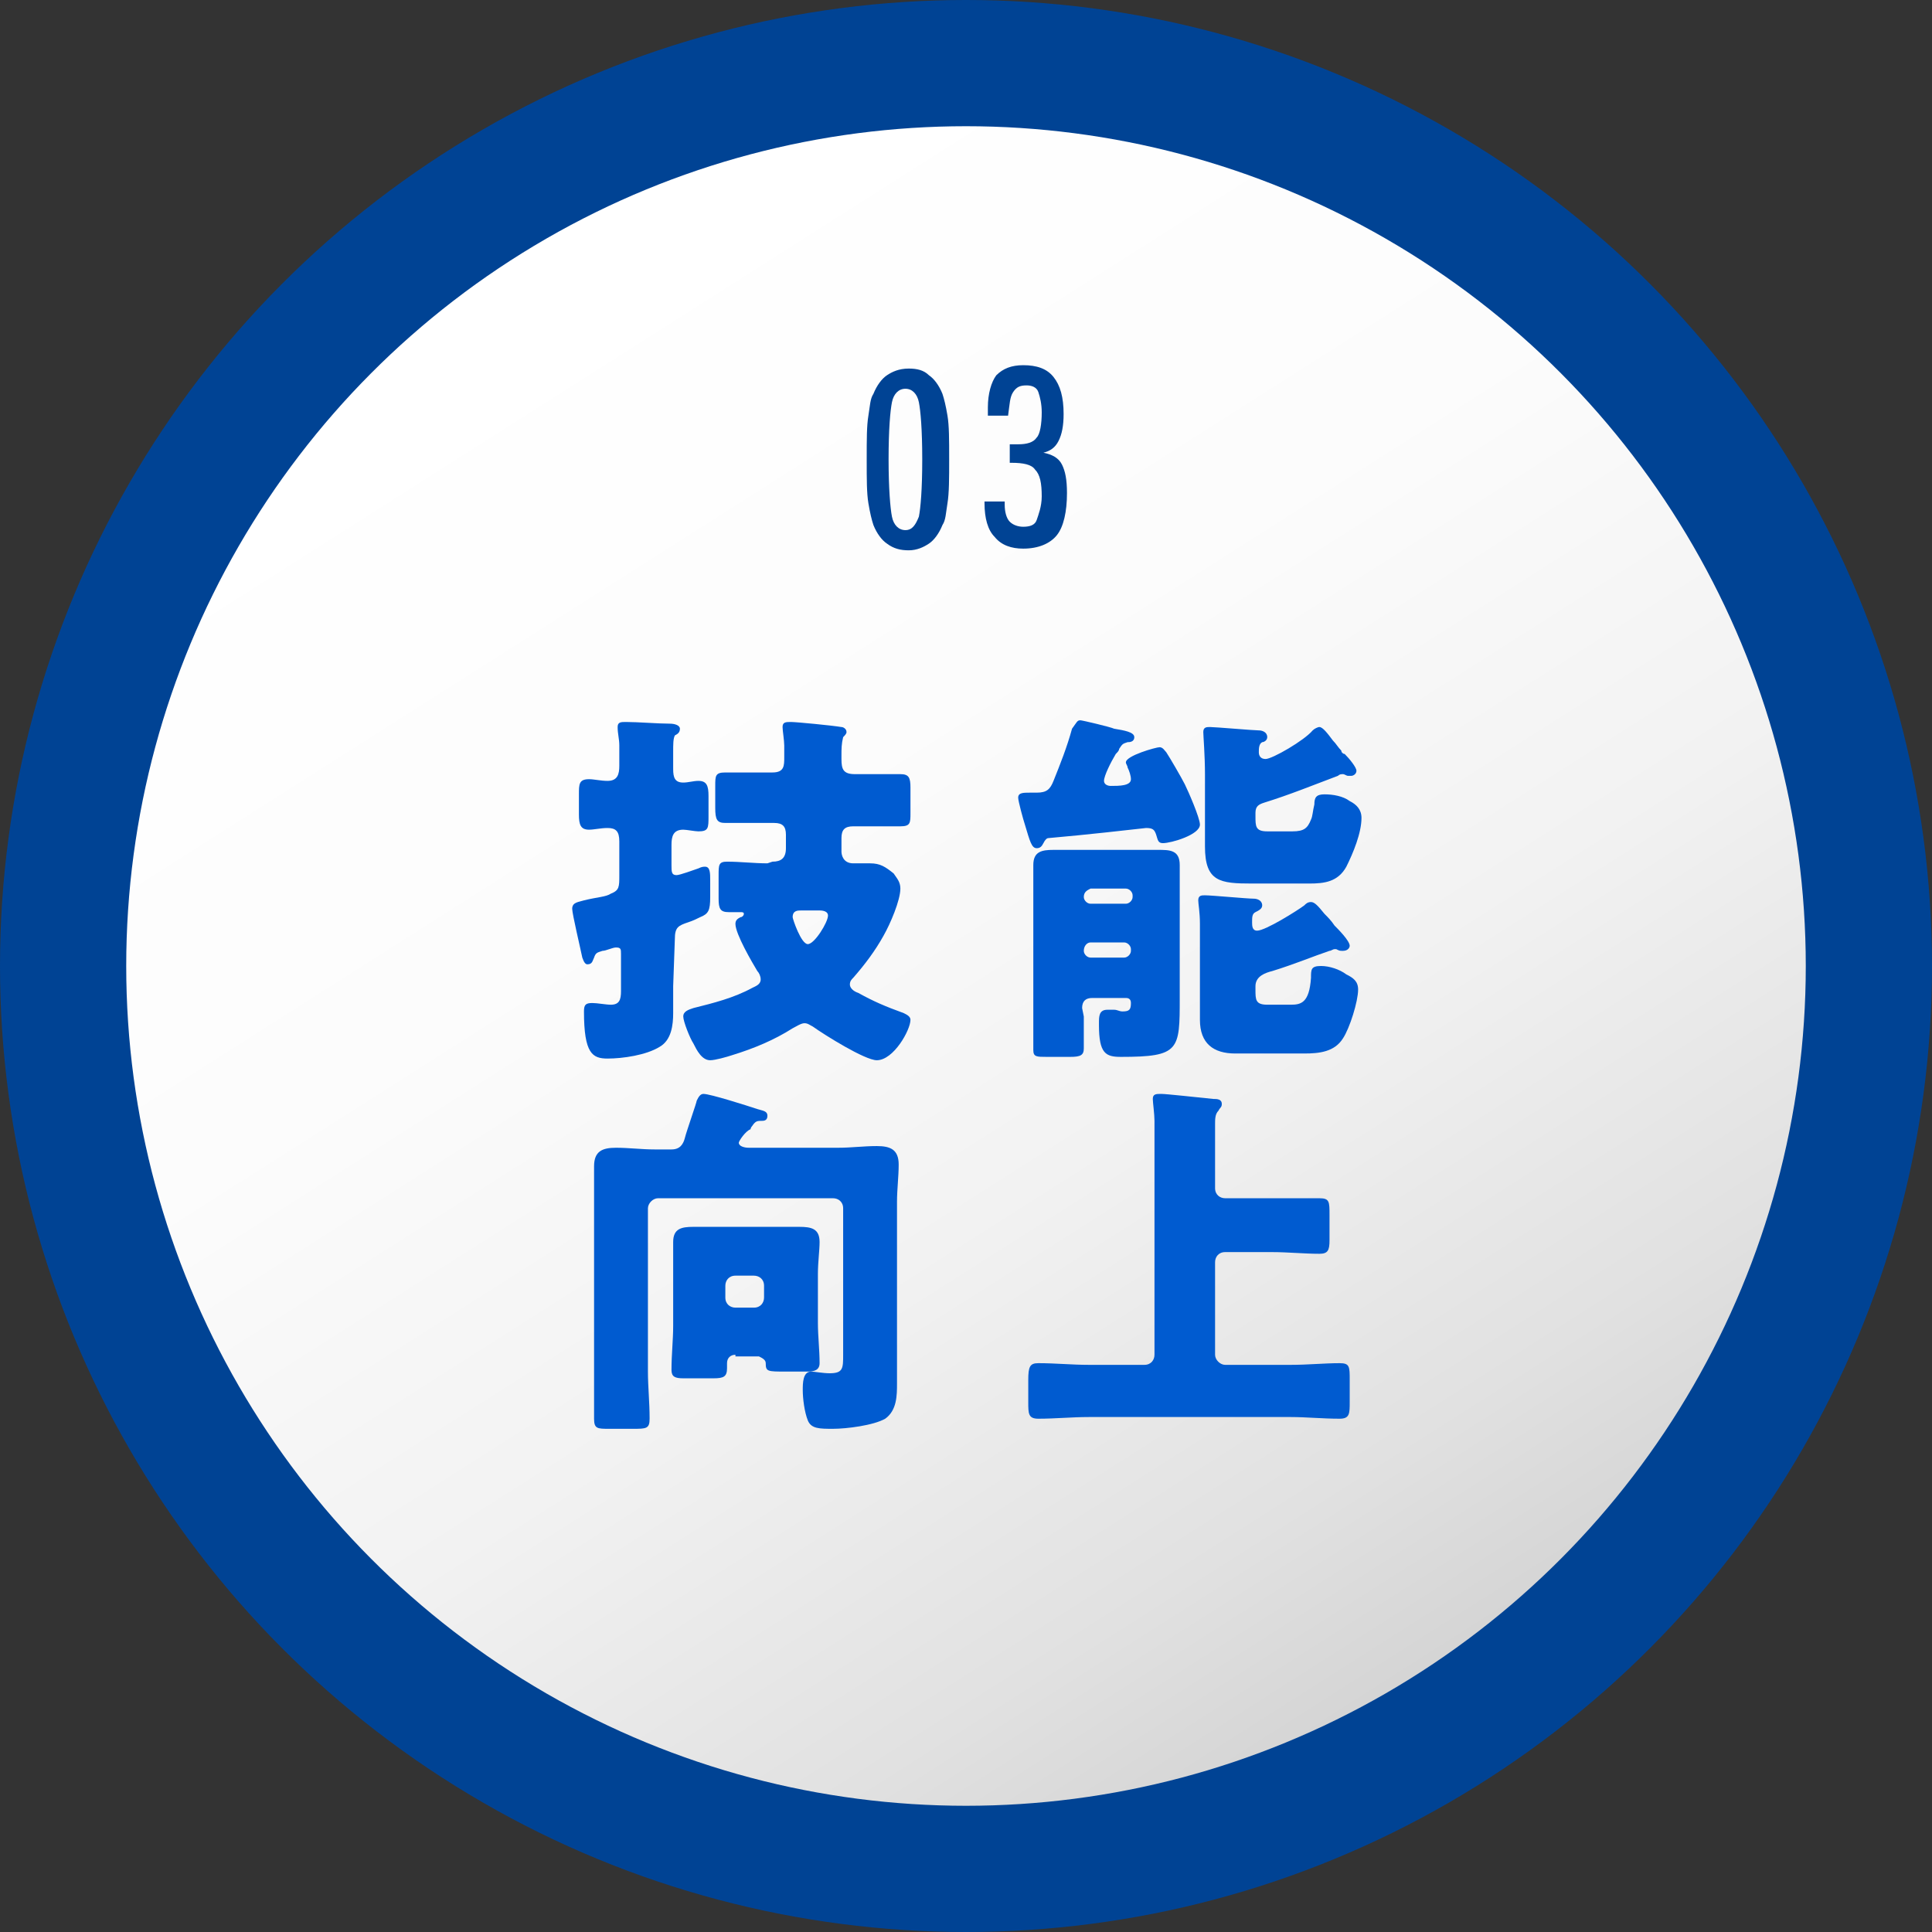
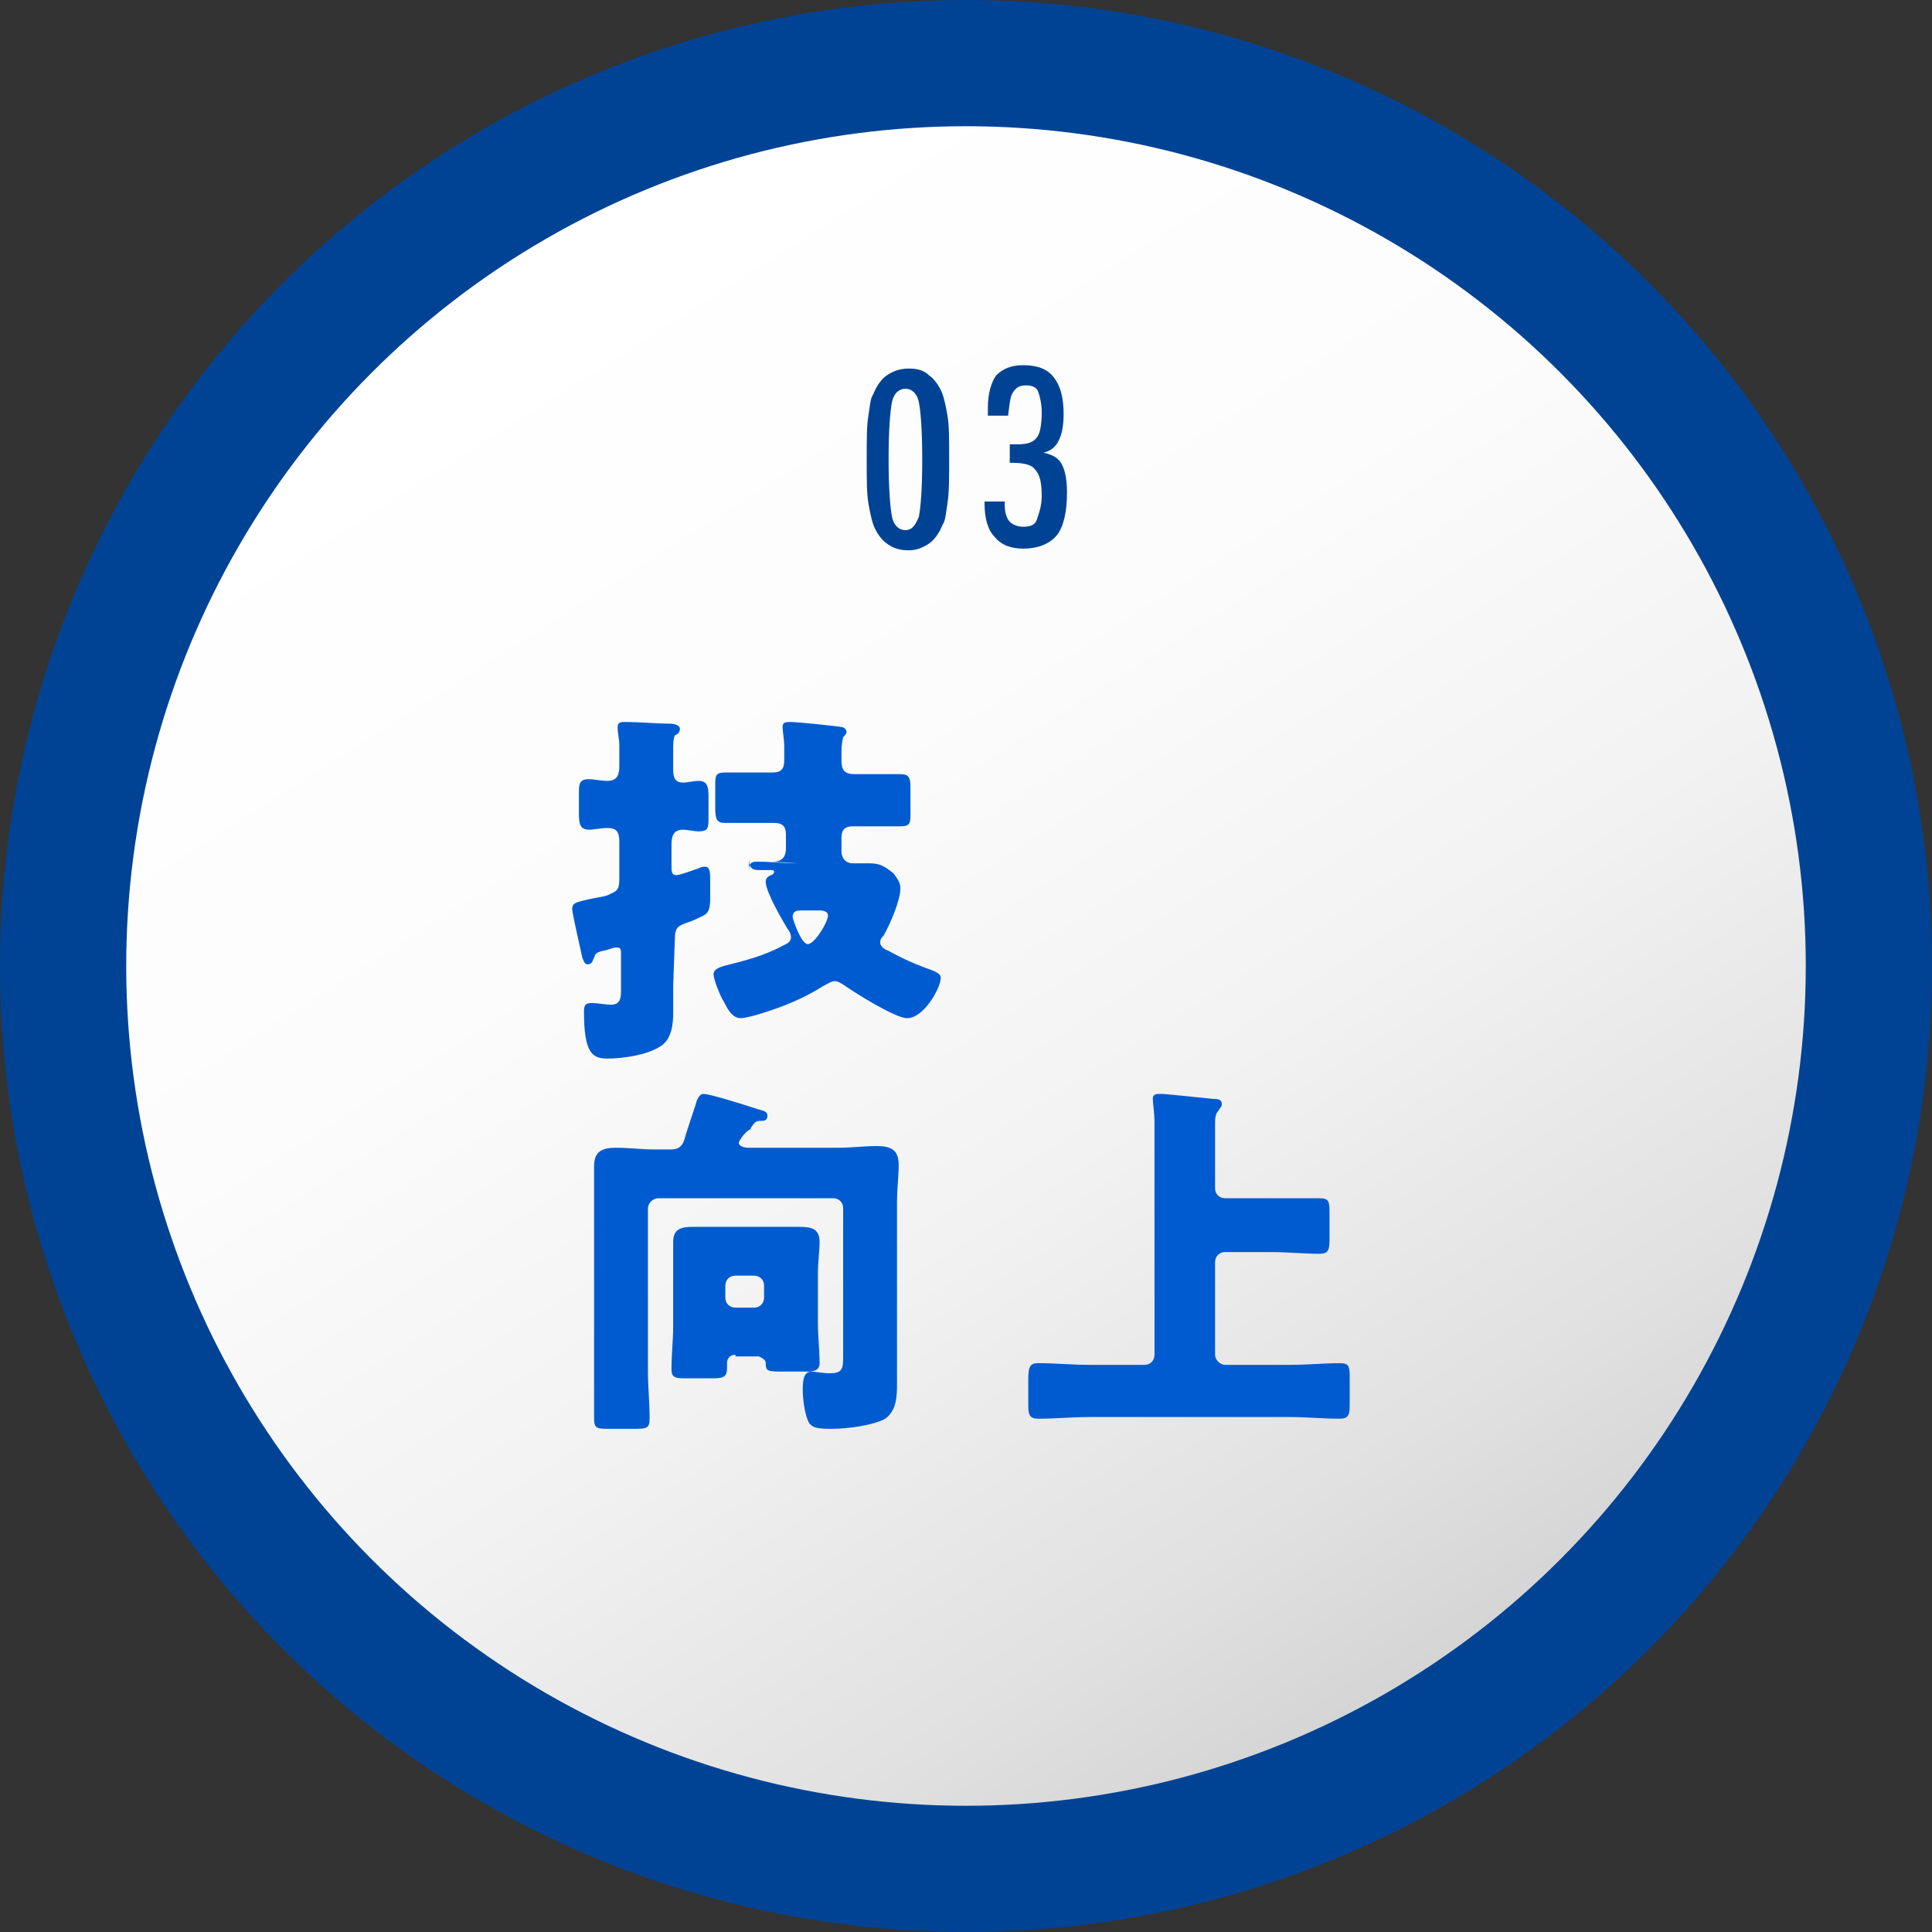
<svg xmlns="http://www.w3.org/2000/svg" xmlns:xlink="http://www.w3.org/1999/xlink" version="1.1" id="レイヤー_1" x="0px" y="0px" viewBox="0 0 114.8 114.8" style="enable-background:new 0 0 114.8 114.8;" xml:space="preserve">
  <rect x="0" y="0" width="114.8" height="114.8" fill="#333333" stroke="none" />
  <style type="text/css">
	.st0{fill:#004394;}
	.st1{clip-path:url(#SVGID_3_);}
	.st2{clip-path:url(#SVGID_4_);fill:url(#SVGID_5_);}
	.st3{fill:url(#SVGID_6_);}
	.st4{fill:#005BD0;}
</style>
  <title>page_company_philosophy_ul_03</title>
  <g>
    <g>
      <circle class="st0" cx="57.4" cy="57.4" r="57.4" />
      <g>
        <g>
          <defs>
            <polygon id="SVGID_1_" points="1,1 2,1 1,2      " />
          </defs>
          <defs>
            <polygon id="SVGID_2_" points="-1,-1 -2,-1 -1,-2      " />
          </defs>
          <clipPath id="SVGID_3_">
            <use xlink:href="#SVGID_1_" style="overflow:visible;" />
          </clipPath>
          <clipPath id="SVGID_4_" class="st1">
            <use xlink:href="#SVGID_2_" style="overflow:visible;" />
          </clipPath>
          <linearGradient id="SVGID_5_" gradientUnits="userSpaceOnUse" x1="0" y1="56.6" x2="114.8" y2="56.6" gradientTransform="matrix(1 0 0 -1 0 114)">
            <stop offset="0" style="stop-color:#000000" />
            <stop offset="1" style="stop-color:#959595" />
          </linearGradient>
          <circle class="st2" cx="57.4" cy="57.4" r="57.4" />
        </g>
      </g>
      <linearGradient id="SVGID_6_" gradientUnits="userSpaceOnUse" x1="32.06" y1="96.473" x2="98.585" y2="-8.206" gradientTransform="matrix(1 0 0 -1 0 114)">
        <stop offset="0" style="stop-color:#FFFFFF" />
        <stop offset="0.271" style="stop-color:#FCFCFC" />
        <stop offset="0.487" style="stop-color:#F2F2F2" />
        <stop offset="0.685" style="stop-color:#E1E1E1" />
        <stop offset="0.87" style="stop-color:#CACACA" />
        <stop offset="1" style="stop-color:#B4B4B5" />
      </linearGradient>
      <circle class="st3" cx="57.4" cy="57.4" r="49.9" />
    </g>
    <g>
-       <path class="st4" d="M40,58.6c0,0.6,0,1.1,0,1.6c0,0.7-0.1,1.6-0.8,2c-0.8,0.5-2.2,0.7-3.1,0.7c-0.9,0-1.4-0.3-1.4-2.8    c0-0.4,0.1-0.5,0.5-0.5c0.3,0,0.8,0.1,1.1,0.1c0.5,0,0.6-0.3,0.6-0.8v-2.2c0-0.3,0-0.4-0.3-0.4c-0.2,0-0.6,0.2-0.8,0.2    c-0.3,0.1-0.4,0.1-0.5,0.4c-0.1,0.2-0.1,0.4-0.4,0.4c-0.1,0-0.2-0.1-0.3-0.4C34.5,56.4,34,54.3,34,54c0-0.4,0.4-0.4,0.7-0.5    c0.8-0.2,1.3-0.2,1.6-0.4c0.5-0.2,0.5-0.4,0.5-1.1v-2c0-0.6-0.2-0.8-0.7-0.8c-0.4,0-0.8,0.1-1.1,0.1c-0.5,0-0.6-0.3-0.6-0.9v-1.2    c0-0.6,0-0.9,0.6-0.9c0.3,0,0.7,0.1,1.1,0.1c0.6,0,0.7-0.4,0.7-0.9v-1.2c0-0.4-0.1-0.7-0.1-1.1c0-0.3,0.2-0.3,0.5-0.3    c0.7,0,1.9,0.1,2.6,0.1c0.3,0,0.6,0.1,0.6,0.3s-0.1,0.3-0.3,0.4c-0.1,0.2-0.1,0.5-0.1,1v1c0,0.5,0.1,0.8,0.6,0.8    c0.3,0,0.6-0.1,0.9-0.1c0.5,0,0.6,0.3,0.6,0.9v1.2c0,0.7,0,0.9-0.6,0.9c-0.2,0-0.7-0.1-0.9-0.1c-0.6,0-0.7,0.4-0.7,0.9v1.2    c0,0.4,0,0.6,0.3,0.6c0.2,0,1-0.3,1.3-0.4c0.2-0.1,0.3-0.1,0.4-0.1c0.3,0,0.3,0.4,0.3,0.8v1c0,0.8-0.1,1-0.6,1.2    c-0.2,0.1-0.4,0.2-0.7,0.3c-0.6,0.2-0.8,0.3-0.8,1L40,58.6L40,58.6z M45.9,51.2c0.5,0,0.8-0.2,0.8-0.8v-0.8c0-0.5-0.2-0.7-0.7-0.7    h-0.7c-0.7,0-1.5,0-2.2,0c-0.5,0-0.6-0.2-0.6-0.9v-1.3c0-0.6,0-0.8,0.6-0.8c0.7,0,1.5,0,2.2,0h0.6c0.7,0,0.7-0.4,0.7-0.9v-0.7    c0-0.3-0.1-0.9-0.1-1.1c0-0.3,0.2-0.3,0.5-0.3s2.4,0.2,3,0.3c0.1,0,0.3,0.1,0.3,0.3c0,0.1-0.1,0.2-0.2,0.3    C50,44.2,50,44.5,50,44.9v0.2c0,0.6,0.1,0.9,0.8,0.9h0.5c0.7,0,1.5,0,2.2,0c0.5,0,0.6,0.2,0.6,0.8v1.5c0,0.6,0,0.8-0.6,0.8    c-0.7,0-1.4,0-2.2,0h-0.6c-0.5,0-0.7,0.2-0.7,0.7v0.8c0,0.2,0.1,0.7,0.7,0.7c0.3,0,0.7,0,1,0c0.6,0,0.9,0.2,1.4,0.6    c0.2,0.3,0.4,0.5,0.4,0.9c0,0.7-0.6,2.1-1,2.8c-0.5,0.9-1.1,1.7-1.8,2.5c-0.1,0.1-0.2,0.2-0.2,0.4s0.2,0.4,0.5,0.5    c0.9,0.5,1.6,0.8,2.7,1.2c0.2,0.1,0.4,0.2,0.4,0.4c0,0.6-1,2.4-2,2.4c-0.7,0-3.1-1.5-3.8-2c-0.2-0.1-0.3-0.2-0.5-0.2    s-0.5,0.2-0.7,0.3c-1.1,0.7-2.3,1.2-3.6,1.6c-0.3,0.1-1,0.3-1.3,0.3c-0.5,0-0.8-0.6-1-1c-0.2-0.3-0.6-1.3-0.6-1.6s0.3-0.4,0.6-0.5    c1.2-0.3,2.4-0.6,3.5-1.2c0.2-0.1,0.5-0.2,0.5-0.5c0-0.2-0.1-0.4-0.2-0.5c-0.3-0.5-1.3-2.2-1.3-2.8c0-0.2,0.1-0.3,0.3-0.4    c0.1,0,0.2-0.1,0.2-0.2c0-0.1-0.1-0.1-0.2-0.1c-0.2,0-0.4,0-0.7,0c-0.5,0-0.6-0.2-0.6-0.8V52c0-0.6,0-0.8,0.5-0.8    c0.8,0,1.6,0.1,2.4,0.1L45.9,51.2L45.9,51.2z M47.6,54.1c-0.2,0-0.5,0-0.5,0.4c0,0.1,0.5,1.6,0.9,1.6s1.2-1.3,1.2-1.7    c0-0.2-0.2-0.3-0.5-0.3H47.6z" />
-       <path class="st4" d="M64.2,42.8c0.1,0,1.8,0.4,2,0.5c0.6,0.1,1.2,0.2,1.2,0.5s-0.3,0.3-0.4,0.3c-0.3,0.1-0.3,0.1-0.5,0.4    c0,0.1-0.1,0.2-0.2,0.3c-0.3,0.5-0.7,1.3-0.7,1.6c0,0.2,0.2,0.3,0.4,0.3c0.5,0,1.2,0,1.2-0.4c0-0.2-0.1-0.5-0.2-0.7    c0-0.1-0.1-0.2-0.1-0.3c0-0.4,1.8-0.9,2-0.9s0.3,0.2,0.4,0.3c0.2,0.3,0.9,1.5,1.1,1.9s0.9,2,0.9,2.4c0,0.6-1.7,1.1-2.2,1.1    c-0.3,0-0.3-0.2-0.4-0.5s-0.2-0.4-0.6-0.4c-0.9,0.1-3.5,0.4-5.8,0.6c-0.1,0-0.2,0.1-0.3,0.3s-0.2,0.3-0.4,0.3    c-0.3,0-0.4-0.4-0.7-1.4c-0.1-0.3-0.4-1.4-0.4-1.6c0-0.3,0.3-0.3,0.7-0.3c0.1,0,0.2,0,0.4,0c0.6,0,0.8-0.2,1-0.7    c0.4-1,0.8-2,1.1-3.1C64,42.9,64,42.8,64.2,42.8z M64.4,60.4c0,0.8,0,1.4,0,1.9c0,0.4-0.2,0.5-0.8,0.5h-1.4c-0.6,0-0.8,0-0.8-0.4    c0-0.5,0-1.3,0-2v-7.2c0-0.6,0-1.3,0-1.8c0-0.8,0.5-0.9,1.2-0.9c0.6,0,1.3,0,1.9,0H67c0.6,0,1.2,0,1.8,0c0.7,0,1.3,0,1.3,0.9    c0,0.6,0,1.2,0,1.8v6.1c0,3.1,0,3.5-3.5,3.5c-0.9,0-1.3-0.2-1.3-1.9v-0.1c0-0.4,0-0.8,0.5-0.8c0.1,0,0.2,0,0.4,0    c0.2,0,0.3,0.1,0.5,0.1c0.4,0,0.5-0.1,0.5-0.5c0-0.2-0.1-0.3-0.3-0.3h-2c-0.4,0-0.6,0.2-0.6,0.6L64.4,60.4L64.4,60.4z M64.4,53.3    c0,0.2,0.2,0.4,0.4,0.4h2.1c0.2,0,0.4-0.2,0.4-0.4v-0.1c0-0.2-0.2-0.4-0.4-0.4h-2.1C64.6,52.9,64.4,53,64.4,53.3L64.4,53.3z     M64.4,56.5c0,0.2,0.2,0.4,0.4,0.4h2c0.2,0,0.4-0.2,0.4-0.4v-0.1c0-0.2-0.2-0.4-0.4-0.4h-2C64.6,56,64.4,56.2,64.4,56.5L64.4,56.5    z M75.6,57.7c-0.4,0.1-1,0.3-1,0.9v0.2c0,0.6,0,0.9,0.7,0.9h1.4c0.6,0,1.1-0.1,1.2-1.6c0-0.5,0-0.7,0.6-0.7c0.5,0,1.1,0.2,1.5,0.5    c0.4,0.2,0.7,0.4,0.7,0.9c0,0.7-0.5,2.3-0.9,2.9c-0.5,0.8-1.4,0.9-2.3,0.9h-4.1c-1.3,0-2.1-0.6-2.1-2c0-0.6,0-1.3,0-1.9v-3.8    c0-0.7-0.1-1.2-0.1-1.4c0-0.3,0.2-0.3,0.4-0.3c0.4,0,2.5,0.2,2.9,0.2c0.2,0,0.5,0.1,0.5,0.4c0,0.2-0.2,0.3-0.4,0.4    c-0.2,0.1-0.2,0.3-0.2,0.6c0,0.2,0,0.5,0.3,0.5c0.5,0,2.4-1.2,2.8-1.5c0.1-0.1,0.2-0.2,0.4-0.2c0.2,0,0.4,0.2,0.8,0.7    c0.2,0.2,0.4,0.4,0.6,0.7c0.2,0.2,0.9,0.9,0.9,1.2c0,0.1-0.1,0.3-0.4,0.3c-0.2,0-0.2,0-0.4-0.1h-0.1c-0.1,0-0.2,0.1-0.3,0.1    C78.1,56.8,76.9,57.3,75.6,57.7z M75.1,47.7c-0.3,0.1-0.5,0.2-0.5,0.6v0.2c0,0.6,0,0.9,0.7,0.9h1.5c0.7,0,0.9-0.2,1.1-0.7    c0.1-0.2,0.1-0.5,0.2-0.9c0-0.4,0.1-0.6,0.6-0.6s1.1,0.1,1.5,0.4c0.4,0.2,0.7,0.5,0.7,1c0,0.9-0.5,2.1-0.9,2.9    c-0.5,0.9-1.3,1-2.2,1h-3.4c-1.9,0-2.8-0.1-2.8-2.2c0-0.6,0-1.2,0-1.8V46c0-1.1-0.1-2.3-0.1-2.5c0-0.3,0.2-0.3,0.4-0.3    c0.3,0,2.6,0.2,2.9,0.2c0.2,0,0.5,0.1,0.5,0.4c0,0.2-0.2,0.3-0.3,0.3c-0.2,0.1-0.2,0.4-0.2,0.6c0,0.2,0.1,0.4,0.4,0.4    c0.4,0,2.3-1.1,2.8-1.7c0.1-0.1,0.3-0.2,0.4-0.2c0.2,0,0.5,0.4,0.8,0.8c0.2,0.2,0.3,0.4,0.5,0.6c0,0.1,0.1,0.2,0.2,0.2    c0.3,0.3,0.7,0.8,0.7,1s-0.2,0.3-0.3,0.3c-0.1,0-0.2,0-0.2,0c-0.1,0-0.2-0.1-0.3-0.1c-0.1,0-0.2,0-0.3,0.1    C77.9,46.7,76.7,47.2,75.1,47.7z" />
+       <path class="st4" d="M40,58.6c0,0.6,0,1.1,0,1.6c0,0.7-0.1,1.6-0.8,2c-0.8,0.5-2.2,0.7-3.1,0.7c-0.9,0-1.4-0.3-1.4-2.8    c0-0.4,0.1-0.5,0.5-0.5c0.3,0,0.8,0.1,1.1,0.1c0.5,0,0.6-0.3,0.6-0.8v-2.2c0-0.3,0-0.4-0.3-0.4c-0.2,0-0.6,0.2-0.8,0.2    c-0.3,0.1-0.4,0.1-0.5,0.4c-0.1,0.2-0.1,0.4-0.4,0.4c-0.1,0-0.2-0.1-0.3-0.4C34.5,56.4,34,54.3,34,54c0-0.4,0.4-0.4,0.7-0.5    c0.8-0.2,1.3-0.2,1.6-0.4c0.5-0.2,0.5-0.4,0.5-1.1v-2c0-0.6-0.2-0.8-0.7-0.8c-0.4,0-0.8,0.1-1.1,0.1c-0.5,0-0.6-0.3-0.6-0.9v-1.2    c0-0.6,0-0.9,0.6-0.9c0.3,0,0.7,0.1,1.1,0.1c0.6,0,0.7-0.4,0.7-0.9v-1.2c0-0.4-0.1-0.7-0.1-1.1c0-0.3,0.2-0.3,0.5-0.3    c0.7,0,1.9,0.1,2.6,0.1c0.3,0,0.6,0.1,0.6,0.3s-0.1,0.3-0.3,0.4c-0.1,0.2-0.1,0.5-0.1,1v1c0,0.5,0.1,0.8,0.6,0.8    c0.3,0,0.6-0.1,0.9-0.1c0.5,0,0.6,0.3,0.6,0.9v1.2c0,0.7,0,0.9-0.6,0.9c-0.2,0-0.7-0.1-0.9-0.1c-0.6,0-0.7,0.4-0.7,0.9v1.2    c0,0.4,0,0.6,0.3,0.6c0.2,0,1-0.3,1.3-0.4c0.2-0.1,0.3-0.1,0.4-0.1c0.3,0,0.3,0.4,0.3,0.8v1c0,0.8-0.1,1-0.6,1.2    c-0.2,0.1-0.4,0.2-0.7,0.3c-0.6,0.2-0.8,0.3-0.8,1L40,58.6L40,58.6z M45.9,51.2c0.5,0,0.8-0.2,0.8-0.8v-0.8c0-0.5-0.2-0.7-0.7-0.7    h-0.7c-0.7,0-1.5,0-2.2,0c-0.5,0-0.6-0.2-0.6-0.9v-1.3c0-0.6,0-0.8,0.6-0.8c0.7,0,1.5,0,2.2,0h0.6c0.7,0,0.7-0.4,0.7-0.9v-0.7    c0-0.3-0.1-0.9-0.1-1.1c0-0.3,0.2-0.3,0.5-0.3s2.4,0.2,3,0.3c0.1,0,0.3,0.1,0.3,0.3c0,0.1-0.1,0.2-0.2,0.3    C50,44.2,50,44.5,50,44.9v0.2c0,0.6,0.1,0.9,0.8,0.9h0.5c0.7,0,1.5,0,2.2,0c0.5,0,0.6,0.2,0.6,0.8v1.5c0,0.6,0,0.8-0.6,0.8    c-0.7,0-1.4,0-2.2,0h-0.6c-0.5,0-0.7,0.2-0.7,0.7v0.8c0,0.2,0.1,0.7,0.7,0.7c0.3,0,0.7,0,1,0c0.6,0,0.9,0.2,1.4,0.6    c0.2,0.3,0.4,0.5,0.4,0.9c0,0.7-0.6,2.1-1,2.8c-0.1,0.1-0.2,0.2-0.2,0.4s0.2,0.4,0.5,0.5    c0.9,0.5,1.6,0.8,2.7,1.2c0.2,0.1,0.4,0.2,0.4,0.4c0,0.6-1,2.4-2,2.4c-0.7,0-3.1-1.5-3.8-2c-0.2-0.1-0.3-0.2-0.5-0.2    s-0.5,0.2-0.7,0.3c-1.1,0.7-2.3,1.2-3.6,1.6c-0.3,0.1-1,0.3-1.3,0.3c-0.5,0-0.8-0.6-1-1c-0.2-0.3-0.6-1.3-0.6-1.6s0.3-0.4,0.6-0.5    c1.2-0.3,2.4-0.6,3.5-1.2c0.2-0.1,0.5-0.2,0.5-0.5c0-0.2-0.1-0.4-0.2-0.5c-0.3-0.5-1.3-2.2-1.3-2.8c0-0.2,0.1-0.3,0.3-0.4    c0.1,0,0.2-0.1,0.2-0.2c0-0.1-0.1-0.1-0.2-0.1c-0.2,0-0.4,0-0.7,0c-0.5,0-0.6-0.2-0.6-0.8V52c0-0.6,0-0.8,0.5-0.8    c0.8,0,1.6,0.1,2.4,0.1L45.9,51.2L45.9,51.2z M47.6,54.1c-0.2,0-0.5,0-0.5,0.4c0,0.1,0.5,1.6,0.9,1.6s1.2-1.3,1.2-1.7    c0-0.2-0.2-0.3-0.5-0.3H47.6z" />
      <path class="st4" d="M43.9,67.9c0,0.2,0.3,0.3,0.6,0.3h5.3c0.8,0,1.5-0.1,2.3-0.1s1.3,0.2,1.3,1.1c0,0.7-0.1,1.5-0.1,2.2v8.7    c0,0.7,0,1.4,0,2.1s0,1.6-0.7,2.1c-0.7,0.4-2.3,0.6-3.1,0.6s-1.3,0-1.5-0.5s-0.3-1.3-0.3-1.8c0-0.4,0-1.1,0.5-1.1    c0.2,0,0.7,0.1,1.1,0.1c0.8,0,0.8-0.3,0.8-1.1v-8.7c0-0.4-0.3-0.6-0.6-0.6H39.1c-0.3,0-0.6,0.3-0.6,0.6v9.7c0,0.9,0.1,1.8,0.1,2.8    c0,0.6-0.2,0.6-1,0.6h-1.4c-0.7,0-0.9,0-0.9-0.6c0-0.9,0-1.8,0-2.8v-10c0-0.7,0-1.5,0-2.2c0-0.9,0.5-1.1,1.3-1.1s1.5,0.1,2.3,0.1    h1c0.5,0,0.7-0.3,0.8-0.7c0.1-0.4,0.7-2.1,0.7-2.2c0.1-0.2,0.2-0.4,0.4-0.4c0.4,0,2.6,0.7,3.2,0.9c0.3,0.1,0.6,0.1,0.6,0.4    c0,0.2-0.1,0.3-0.3,0.3c-0.3,0-0.4,0-0.6,0.3c0,0-0.1,0.1-0.1,0.2C44.3,67.2,43.9,67.8,43.9,67.9z M43.7,80.5    c-0.3,0-0.5,0.2-0.5,0.5c0,0.1,0,0.2,0,0.3c0,0.5-0.2,0.6-0.8,0.6h-1.8c-0.5,0-0.7-0.1-0.7-0.5c0-0.9,0.1-1.8,0.1-2.6v-3.1    c0-0.6,0-1.3,0-1.9c0-0.8,0.5-0.9,1.2-0.9c0.5,0,1,0,1.5,0H46c0.5,0,1,0,1.5,0c0.7,0,1.2,0.1,1.2,0.9c0,0.5-0.1,1.2-0.1,1.9v2.9    c0,0.8,0.1,1.6,0.1,2.4c0,0.4-0.3,0.5-0.7,0.5c-0.1,0-0.2,0-0.3,0c-0.3,0-0.6,0-1,0c-1.1,0-1.2,0-1.2-0.5c0-0.2-0.2-0.3-0.4-0.4    h-1.4V80.5z M43.1,77.1c0,0.4,0.3,0.6,0.6,0.6h1.1c0.4,0,0.6-0.3,0.6-0.6v-0.7c0-0.4-0.3-0.6-0.6-0.6h-1.1c-0.4,0-0.6,0.3-0.6,0.6    V77.1z" />
      <path class="st4" d="M68.6,66.6c0-0.4-0.1-1.1-0.1-1.3c0-0.3,0.2-0.3,0.5-0.3s2.1,0.2,3.1,0.3c0.2,0,0.5,0,0.5,0.3    c0,0.2-0.1,0.2-0.2,0.4c-0.2,0.2-0.2,0.5-0.2,0.8v3.8c0,0.4,0.3,0.6,0.6,0.6h2.8c0.9,0,1.9,0,2.8,0c0.6,0,0.6,0.2,0.6,1v1.5    c0,0.6-0.1,0.8-0.6,0.8c-0.9,0-1.9-0.1-2.8-0.1h-2.8c-0.4,0-0.6,0.3-0.6,0.6v5.5c0,0.3,0.3,0.6,0.6,0.6h3.9c1,0,2-0.1,2.9-0.1    c0.6,0,0.6,0.2,0.6,1v1.3c0,0.7,0,1-0.6,1c-1,0-2-0.1-2.9-0.1h-12c-1,0-2,0.1-3,0.1c-0.6,0-0.6-0.3-0.6-1V82c0-0.8,0.1-1,0.6-1    c1,0,2,0.1,3,0.1H68c0.4,0,0.6-0.3,0.6-0.6V66.6z" />
    </g>
    <g>
      <path class="st0" d="M51.5,27.3c0-1.2,0-2,0.1-2.6s0.1-1,0.3-1.3c0.2-0.5,0.5-0.9,0.8-1.1s0.7-0.4,1.3-0.4c0.5,0,0.9,0.1,1.2,0.4    c0.3,0.2,0.6,0.6,0.8,1.1c0.1,0.3,0.2,0.7,0.3,1.3c0.1,0.6,0.1,1.4,0.1,2.6c0,1.1,0,2-0.1,2.6s-0.1,1-0.3,1.3    c-0.2,0.5-0.5,0.9-0.8,1.1s-0.7,0.4-1.2,0.4s-0.9-0.1-1.3-0.4c-0.3-0.2-0.6-0.6-0.8-1.1c-0.1-0.3-0.2-0.7-0.3-1.3    C51.5,29.3,51.5,28.5,51.5,27.3z M52.8,27.3c0,1.7,0.1,2.9,0.2,3.4c0.1,0.5,0.4,0.8,0.8,0.8c0.4,0,0.6-0.3,0.8-0.8    c0.1-0.5,0.2-1.6,0.2-3.4s-0.1-2.9-0.2-3.4c-0.1-0.5-0.4-0.8-0.8-0.8c-0.4,0-0.7,0.3-0.8,0.8S52.8,25.5,52.8,27.3z" />
      <path class="st0" d="M58.5,29.8h1.2v0.1c0,0.1,0,0.1,0,0.1c0,0.4,0.1,0.8,0.3,1s0.5,0.3,0.8,0.3c0.4,0,0.7-0.1,0.8-0.4    s0.3-0.8,0.3-1.4c0-0.8-0.1-1.3-0.4-1.6c-0.2-0.3-0.7-0.4-1.4-0.4H60v-1.1c0.1,0,0.1,0,0.2,0s0.2,0,0.3,0c0.5,0,0.9-0.1,1.1-0.4    c0.2-0.2,0.3-0.8,0.3-1.5c0-0.5-0.1-0.9-0.2-1.2c-0.1-0.3-0.4-0.4-0.7-0.4c-0.4,0-0.6,0.1-0.8,0.4S60,24,59.9,24.7h-1.2    c0,0,0-0.1,0-0.2s0-0.2,0-0.3c0-0.8,0.2-1.5,0.5-1.9c0.4-0.4,0.9-0.6,1.6-0.6c0.8,0,1.4,0.2,1.8,0.7c0.4,0.5,0.6,1.2,0.6,2.2    c0,0.7-0.1,1.2-0.3,1.6s-0.5,0.6-0.9,0.7c0.5,0.1,0.9,0.3,1.1,0.7s0.3,0.9,0.3,1.7c0,1.1-0.2,2-0.6,2.5c-0.4,0.5-1.1,0.8-2,0.8    c-0.7,0-1.3-0.2-1.7-0.7c-0.4-0.4-0.6-1.1-0.6-2C58.5,29.9,58.5,29.8,58.5,29.8z" />
    </g>
  </g>
</svg>